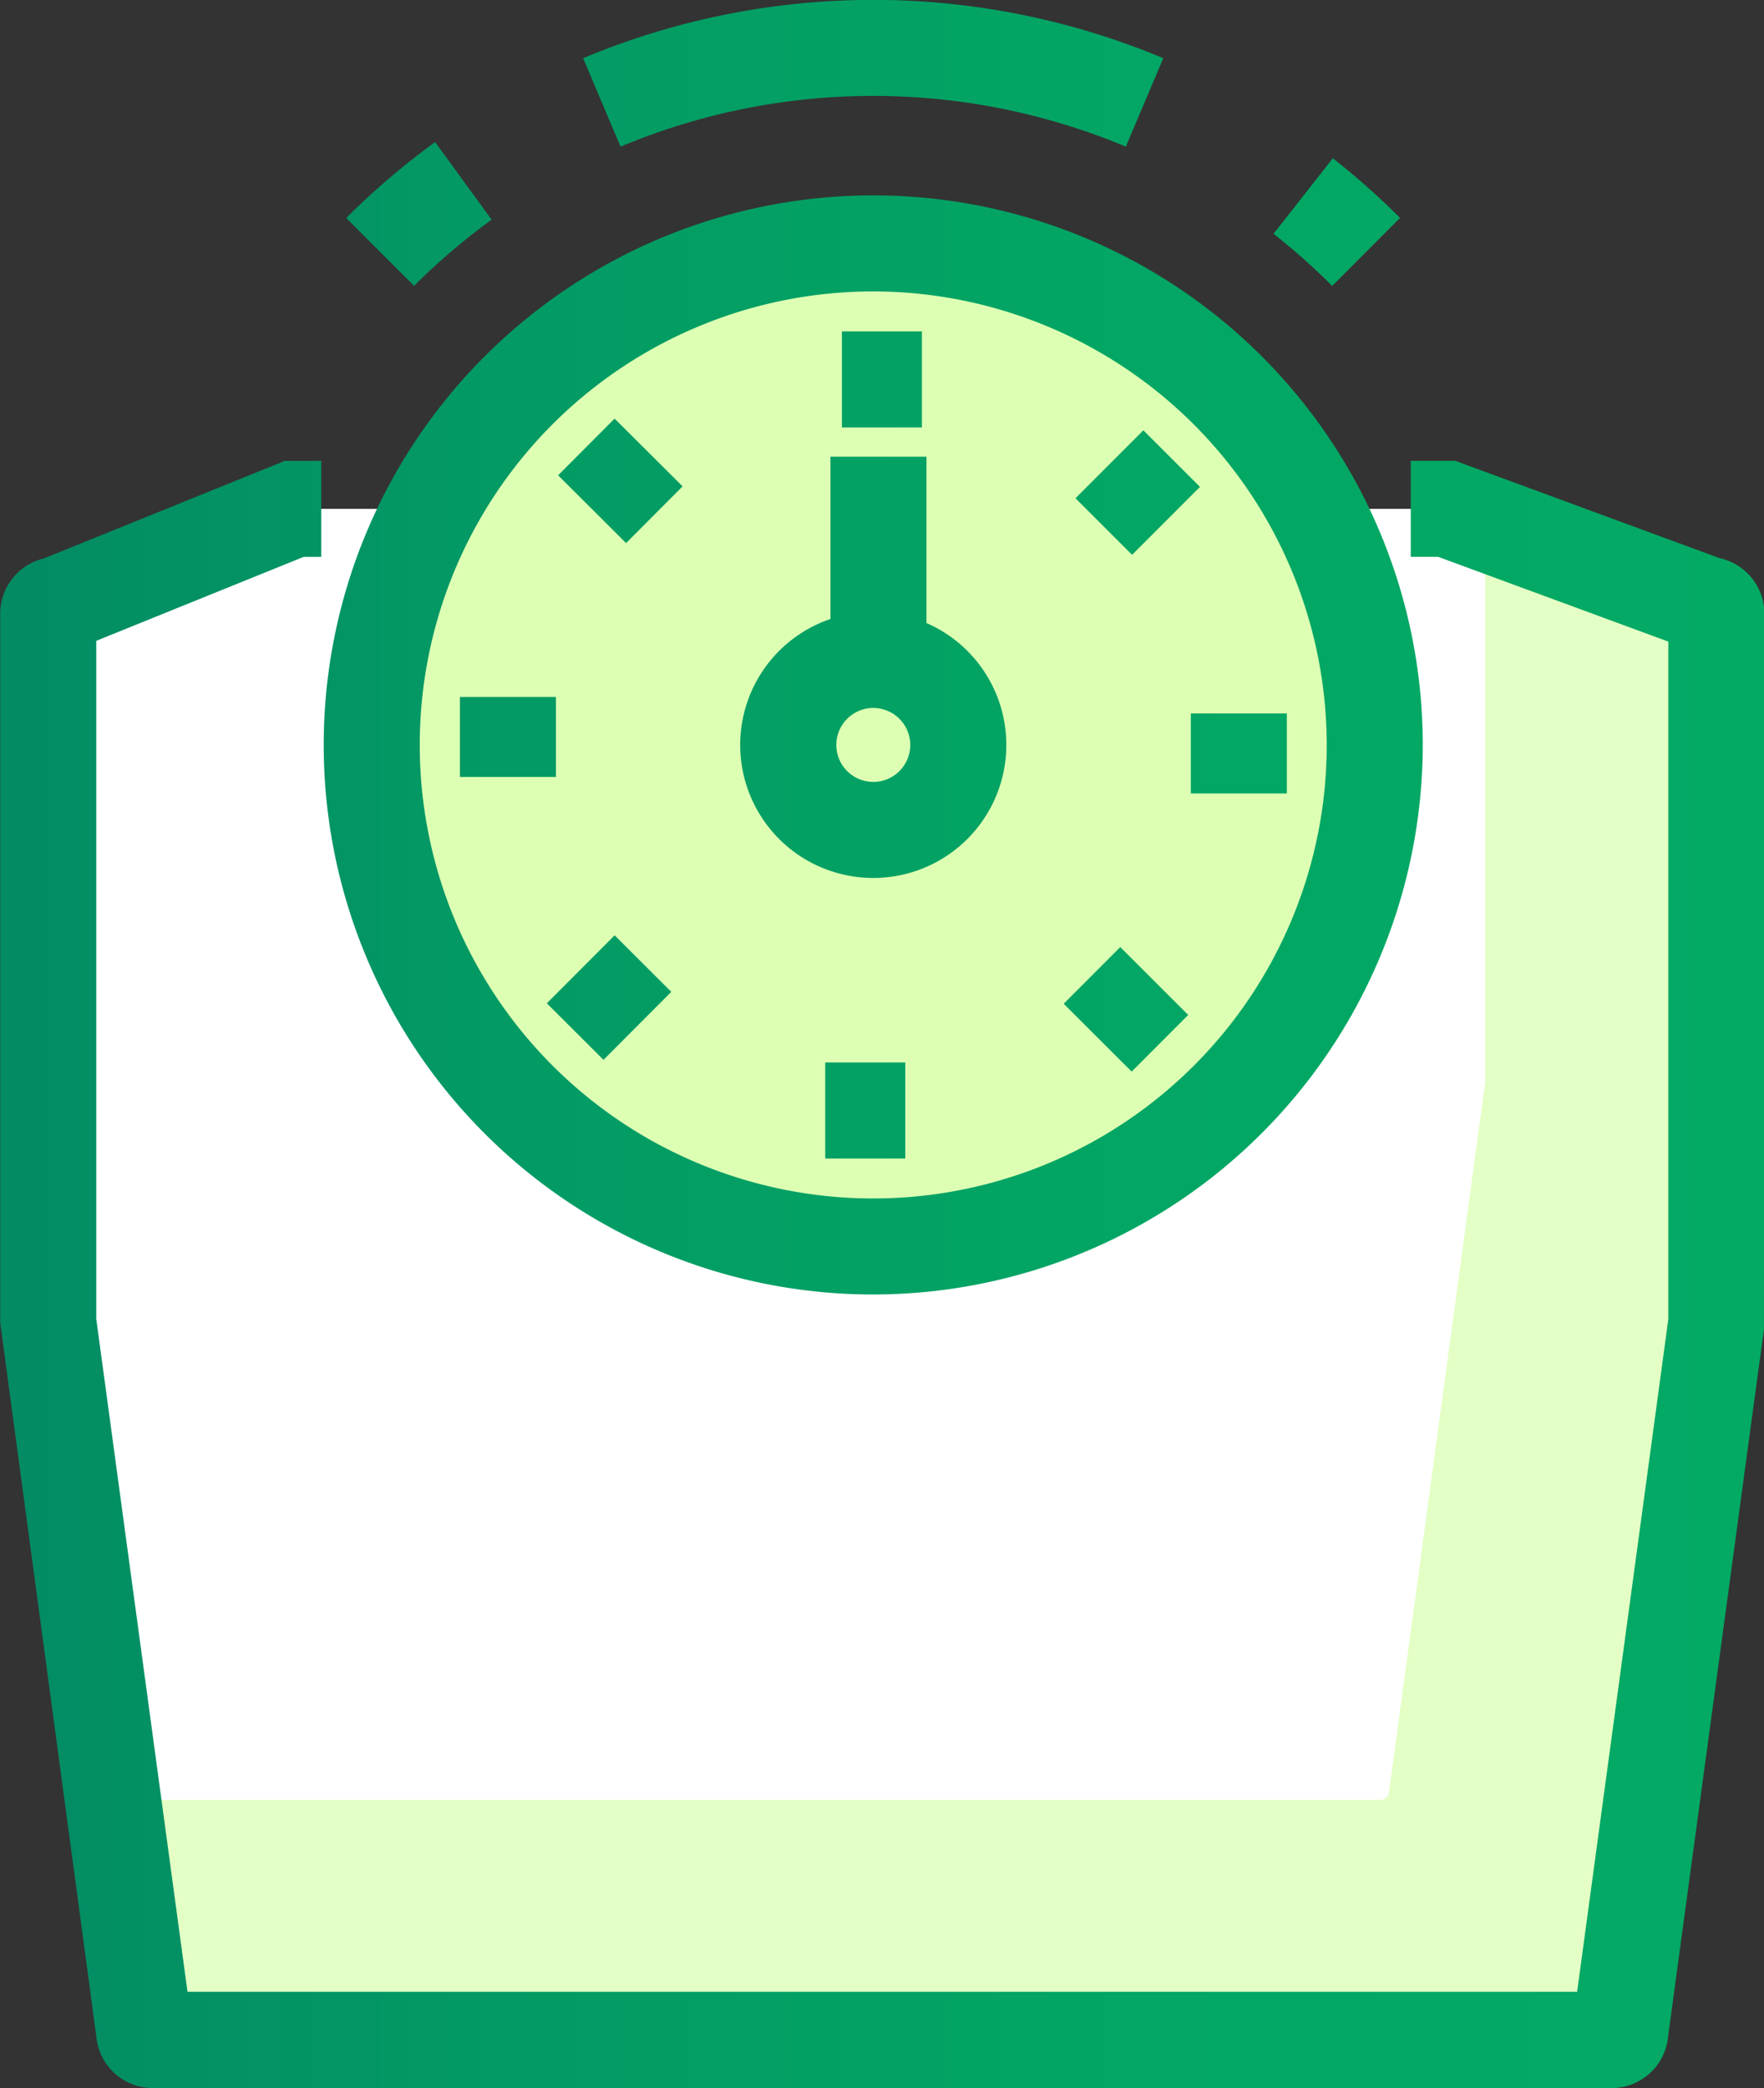
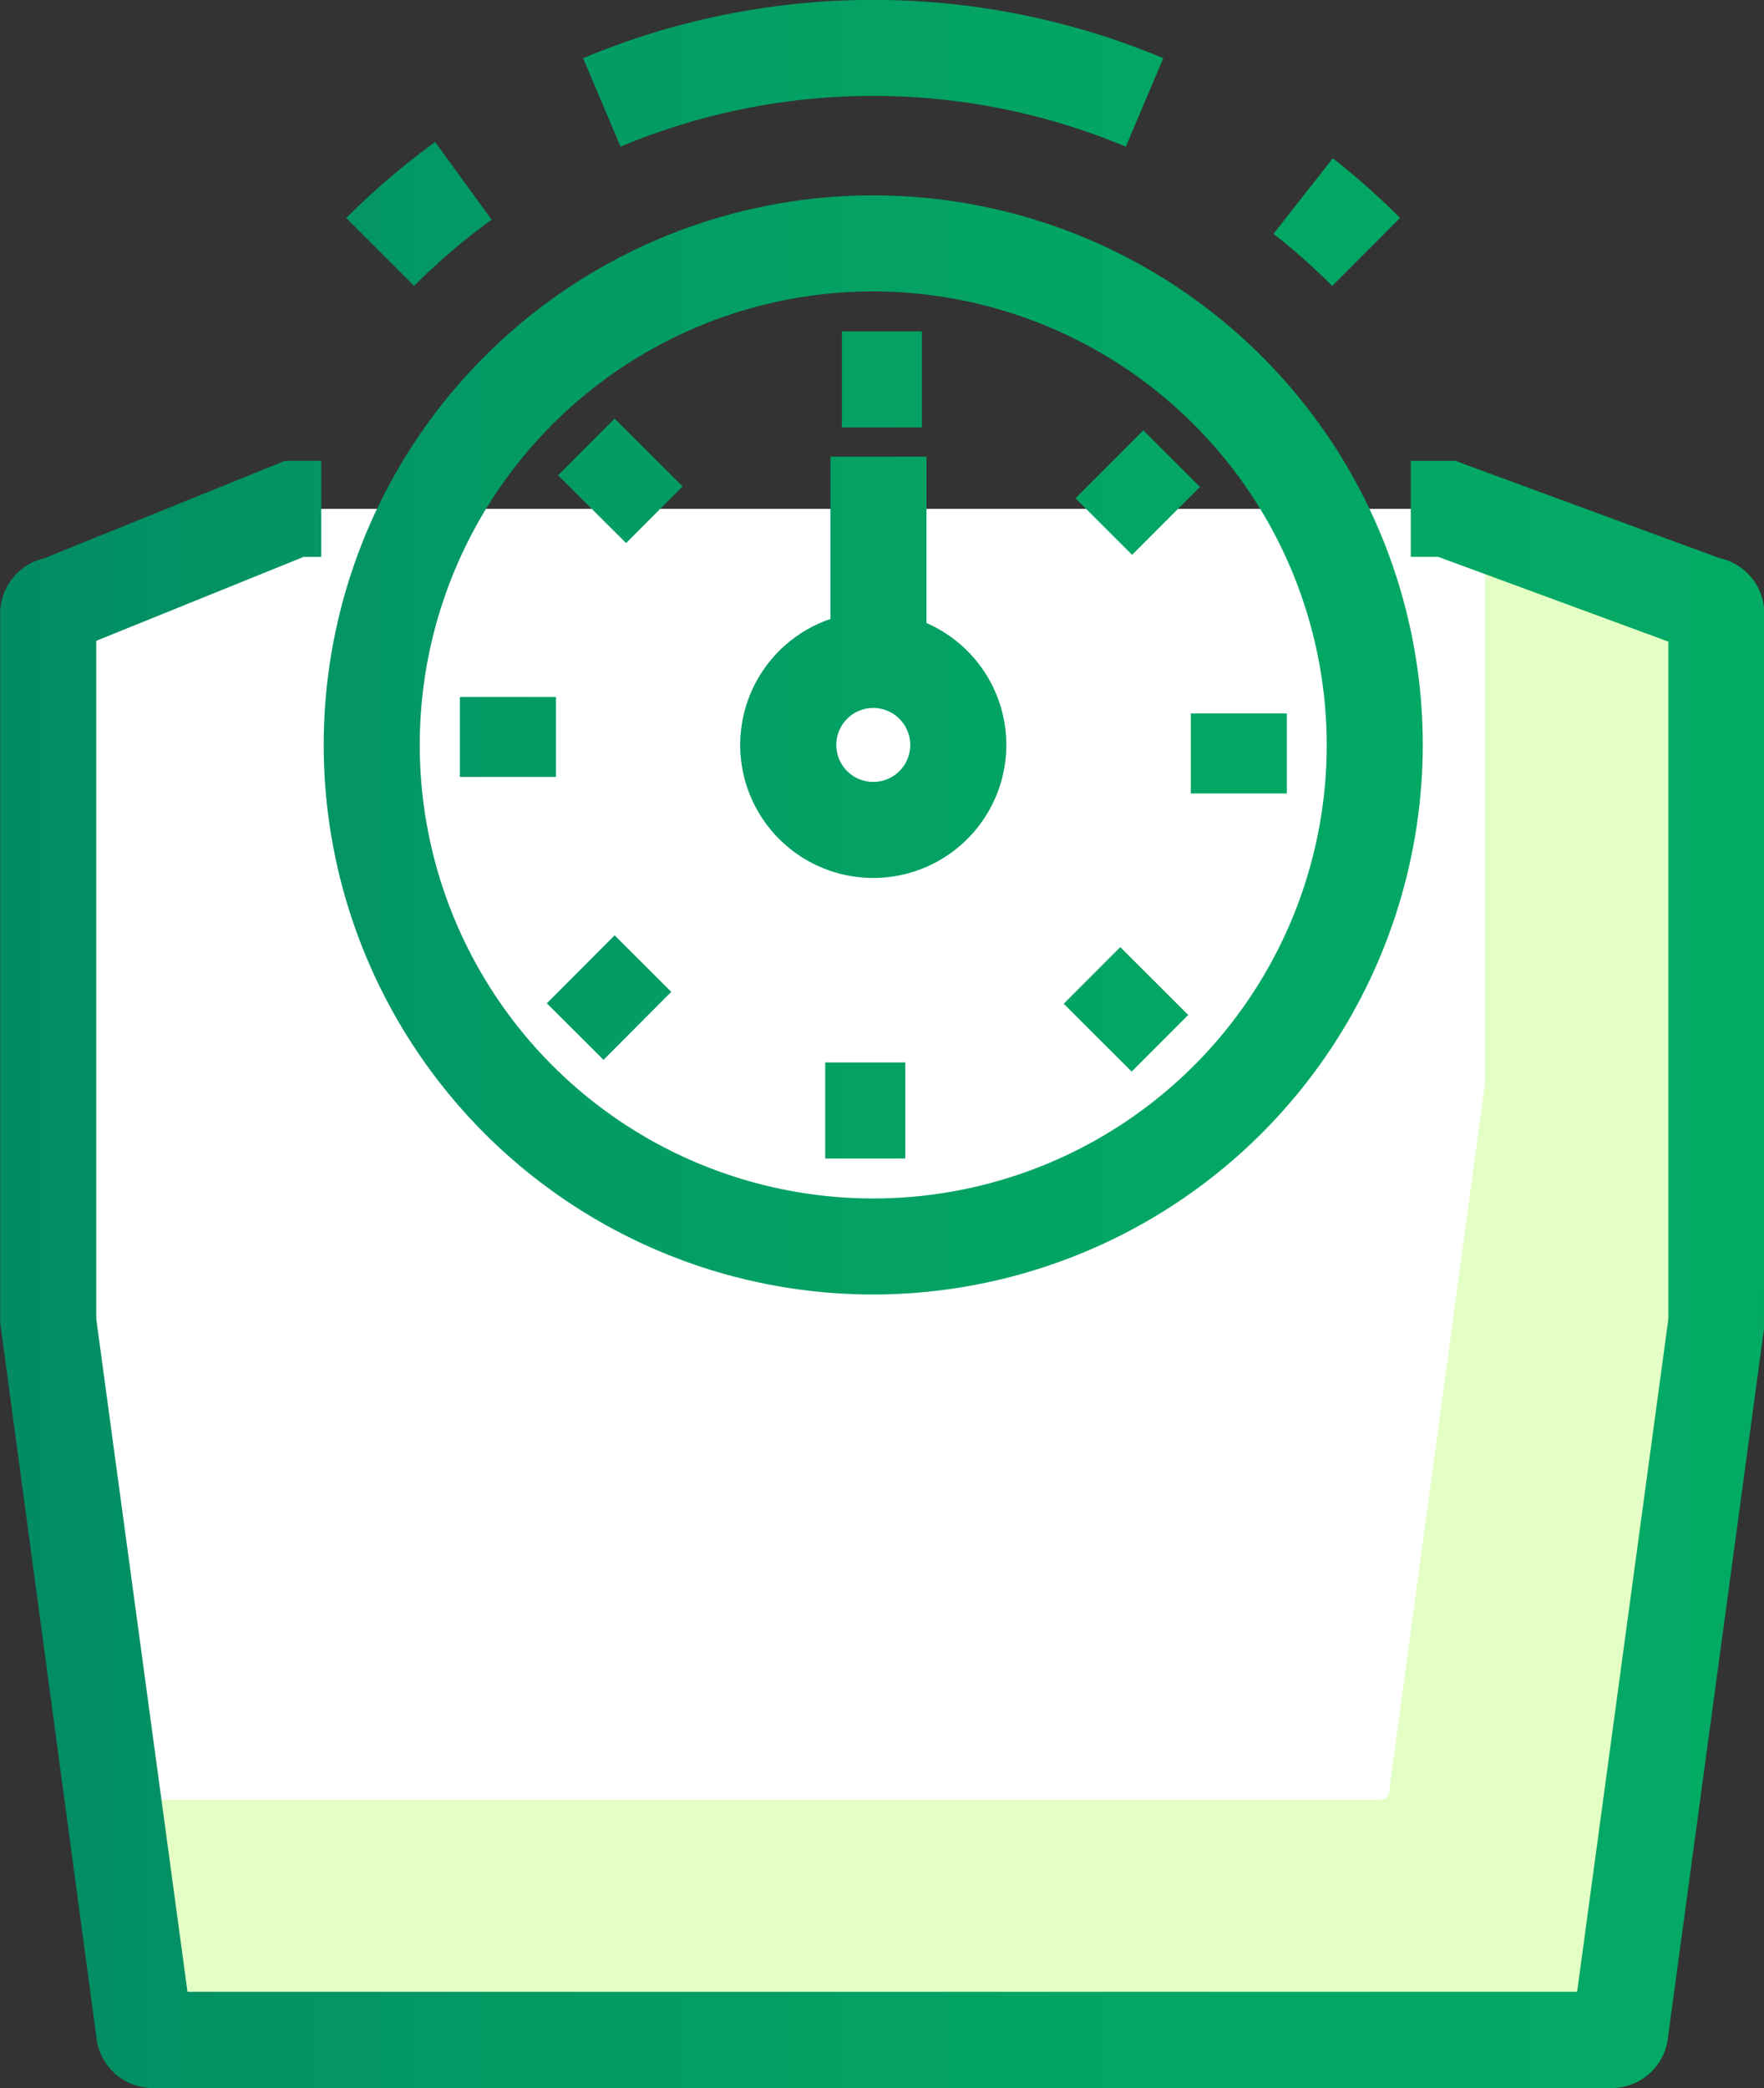
<svg xmlns="http://www.w3.org/2000/svg" width="36.739" height="43.486" viewBox="0 0 36.739 43.486">
  <rect x="0" y="0" width="36.739" height="43.486" fill="#333333" stroke="none" />
  <defs>
    <style>.a{fill:#fff;}.b{fill:#e3ffc5;}.c{fill:#dcffb3;}.d{fill:url(#a);}</style>
    <linearGradient id="a" y1="0.5" x2="1" y2="0.5" gradientUnits="objectBoundingBox">
      <stop offset="0" stop-color="#038b64" />
      <stop offset="0.284" stop-color="#039a64" />
      <stop offset="0.639" stop-color="#03a664" />
      <stop offset="1" stop-color="#03aa64" />
    </linearGradient>
  </defs>
  <g transform="translate(-140.876 -233.431)">
    <path class="a" d="M170.442,244.028h.75l5.433,2a.182.182,0,0,1,.182.183v14.761l-2,14.762a.183.183,0,0,1-.182.183H144.251a.183.183,0,0,1-.183-.183l-2-14.762V246.211a.183.183,0,0,1,.183-.183l4.941-2h23.25Z" />
  </g>
  <g transform="translate(-140.876 -233.431)">
    <path class="b" d="M176.625,246.028l-4.818-1.774v11.718l-2,14.762a.183.183,0,0,1-.182.183H143.416l.653,4.817a.183.183,0,0,0,.183.183h30.374a.182.182,0,0,0,.182-.183l2-14.762V246.211A.184.184,0,0,0,176.625,246.028Z" />
  </g>
  <g transform="translate(-140.876 -233.431)">
-     <circle class="c" cx="10.445" cy="10.445" r="10.445" transform="translate(148.727 238.5)" />
-   </g>
+     </g>
  <g transform="translate(-140.876 -233.431)">
    <path class="d" d="M174.433,276.917H144.059a1.184,1.184,0,0,1-1.179-1.087l-2-14.857V246.212a1.185,1.185,0,0,1,.909-1.151l5.02-2.032h.758v2h-.368l-4.318,1.748V260.9l1.9,14.012h28.942l1.9-14.012V246.793l-4.793-1.765h-.572v-2h.928l5.505,2.027a1.185,1.185,0,0,1,.932,1.156l-.009,14.9-1.995,14.723A1.184,1.184,0,0,1,174.433,276.917Zm-15.37-16.527a11.445,11.445,0,1,1,11.445-11.445A11.458,11.458,0,0,1,159.063,260.39Zm0-20.89a9.445,9.445,0,1,0,9.445,9.445A9.456,9.456,0,0,0,159.063,239.5Zm-1,18.058,0-2,1.667,0,0,2Zm6.382-1.81-1.415-1.413,1.178-1.18,1.415,1.413Zm-11-.245-1.18-1.177,1.412-1.416,1.18,1.177Zm5.619-3.788a2.77,2.77,0,0,1-.892-5.393v-3.38h2v3.464a2.77,2.77,0,0,1-1.108,5.309Zm0-3.54a.77.77,0,1,0,.77.77A.771.771,0,0,0,159.063,248.175Zm6.613,1.781v-1.667h2v1.667Zm-15.223-.344,0-1.667,2,0,0,1.667Zm14-4.626-1.179-1.178,1.414-1.415,1.179,1.178Zm-10.538-.245L152.5,243.33l1.176-1.181,1.417,1.411Zm6.161-2.408h-1.667v-2h1.667Zm8.545-2.948A13.7,13.7,0,0,0,167.4,238.3l1.235-1.573a15.616,15.616,0,0,1,1.4,1.242Zm-19.121,0-1.414-1.414a15.678,15.678,0,0,1,1.851-1.582l1.177,1.617A13.586,13.586,0,0,0,149.5,239.385Zm14.823-2.9a13.629,13.629,0,0,0-10.524,0l-.779-1.842a15.637,15.637,0,0,1,12.083,0Z" />
  </g>
</svg>